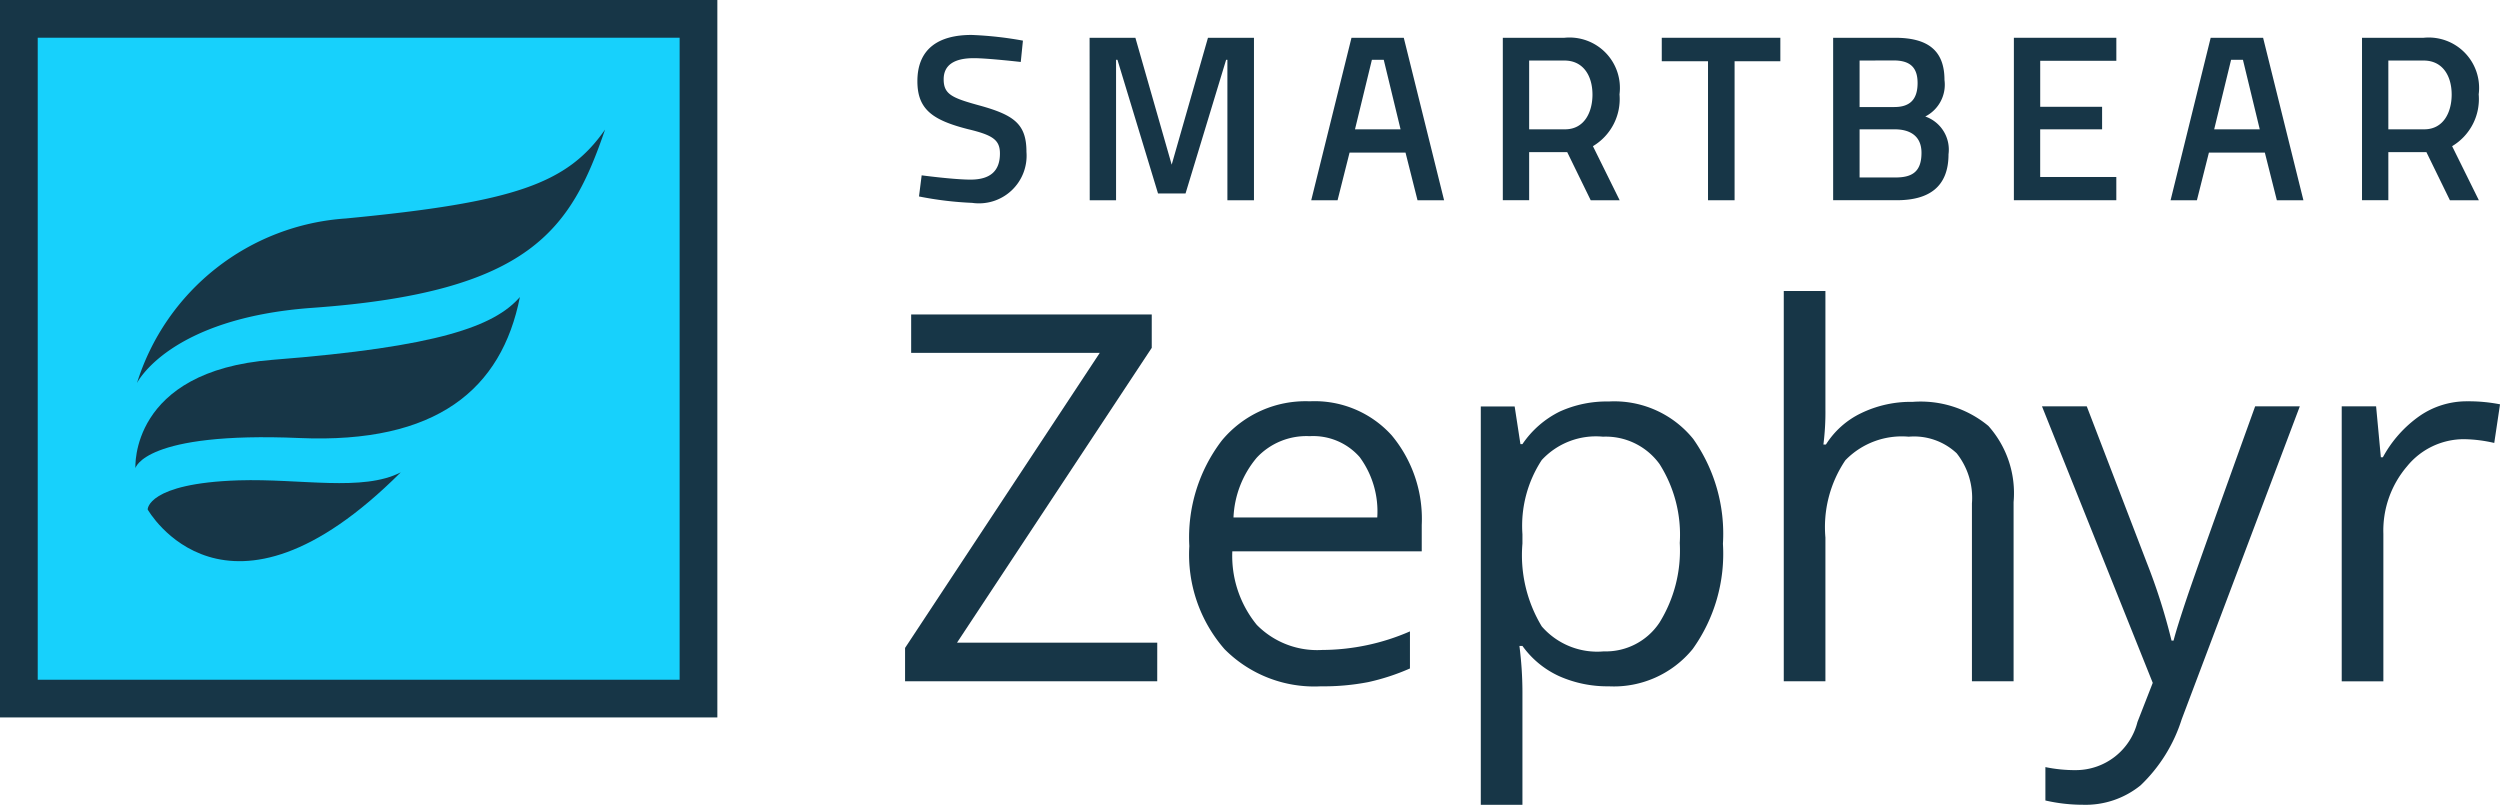
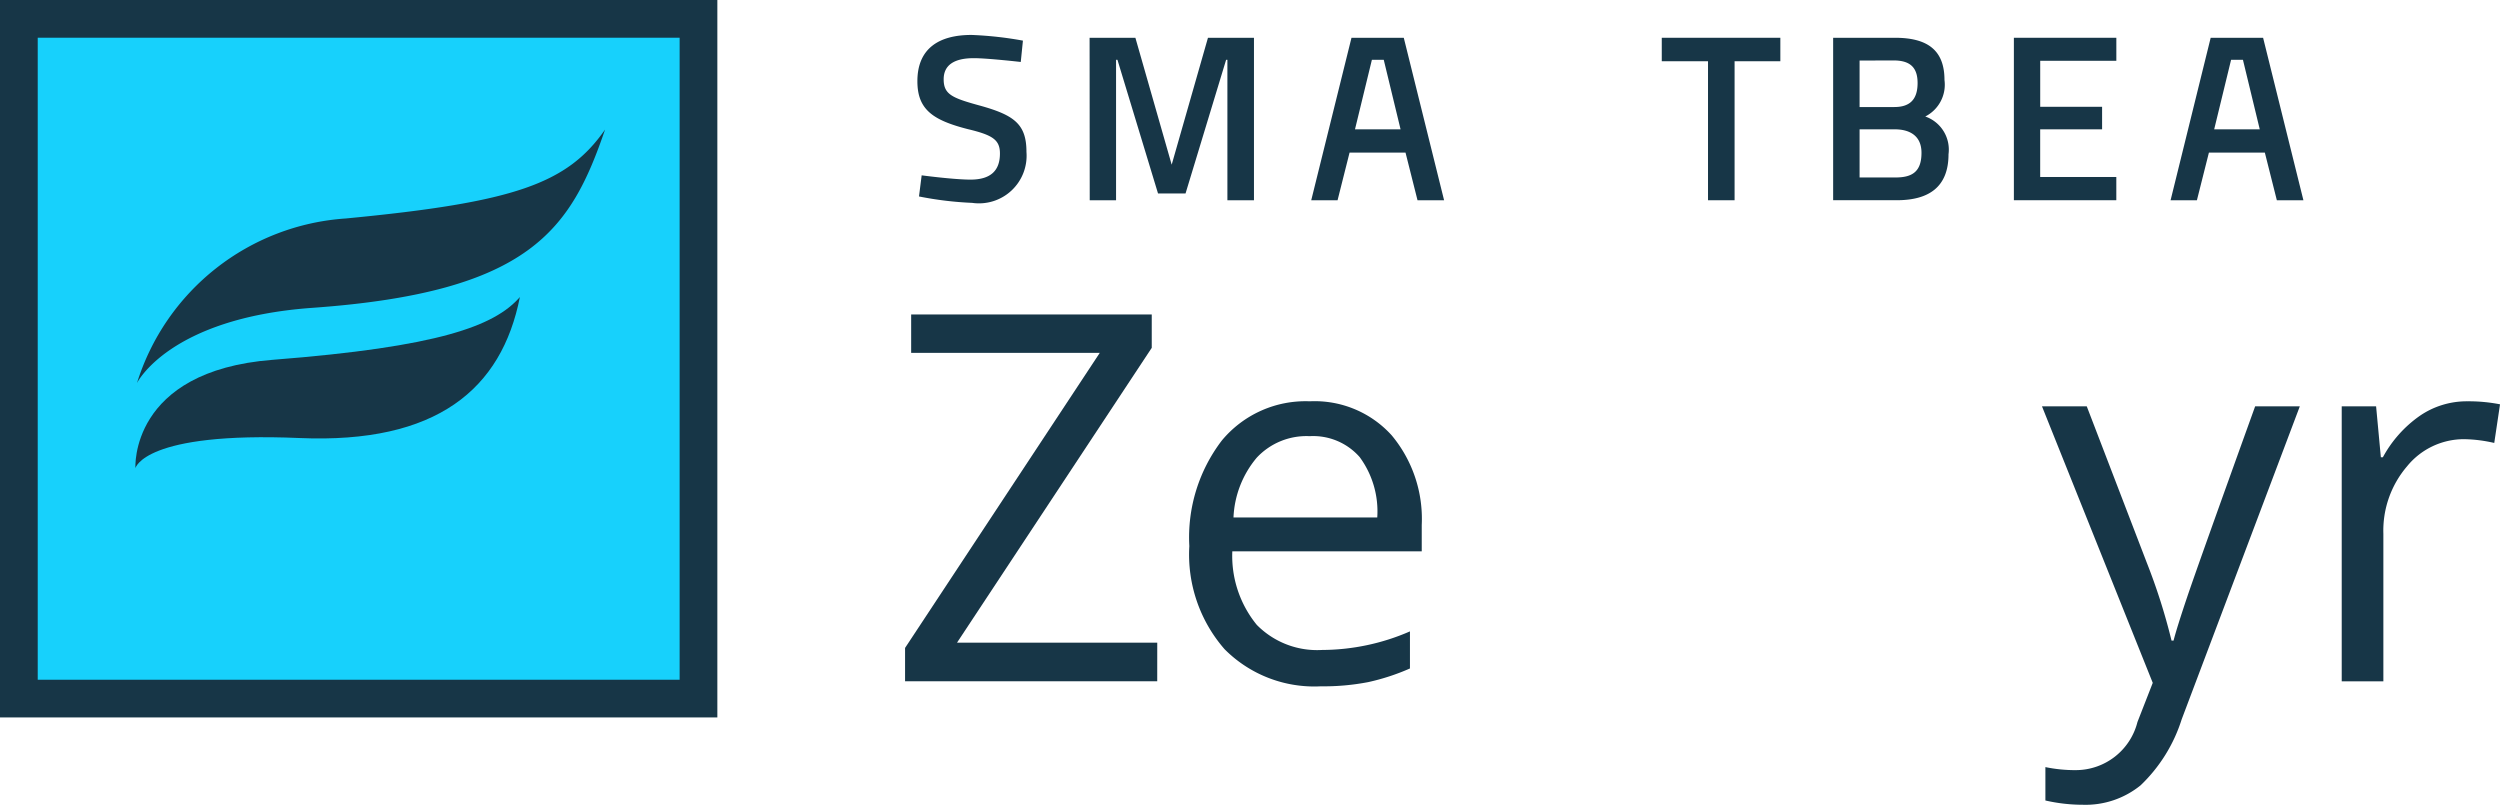
<svg xmlns="http://www.w3.org/2000/svg" id="Group_1334" data-name="Group 1334" width="93.521" height="30.104" viewBox="0 0 93.521 30.104">
  <g id="Group_1299" data-name="Group 1299" transform="translate(33.857 10.882)">
    <g id="Group_1298" data-name="Group 1298" transform="translate(0 0)">
      <path id="Path_473" data-name="Path 473" d="M129.205,55.34h-9.433V54.092l7.284-11.038H120V41.618h9v1.248l-7.284,11.028h7.49Z" transform="translate(-119.772 -40.736)" fill="#173647" />
      <path id="Path_474" data-name="Path 474" d="M162.3,63.768a4.728,4.728,0,0,1-3.6-1.389,5.379,5.379,0,0,1-1.318-3.857A5.963,5.963,0,0,1,158.6,54.57a4.069,4.069,0,0,1,3.29-1.464,3.881,3.881,0,0,1,3.06,1.271,4.876,4.876,0,0,1,1.126,3.356v.986h-7.086a4.076,4.076,0,0,0,.915,2.75,3.167,3.167,0,0,0,2.445.939,8.292,8.292,0,0,0,3.285-.695V63.1a8.268,8.268,0,0,1-1.563.511A8.781,8.781,0,0,1,162.3,63.768Zm-.422-9.358a2.544,2.544,0,0,0-1.976.807,3.717,3.717,0,0,0-.868,2.234h5.378a3.428,3.428,0,0,0-.657-2.257A2.314,2.314,0,0,0,161.874,54.411Z" transform="translate(-146.748 -48.976)" fill="#173647" />
-       <path id="Path_475" data-name="Path 475" d="M200.749,63.768a4.448,4.448,0,0,1-1.835-.371,3.447,3.447,0,0,1-1.394-1.14h-.113a13.78,13.78,0,0,1,.113,1.708V68.2h-1.558v-14.9h1.267l.216,1.408h.075a3.616,3.616,0,0,1,1.4-1.22,4.252,4.252,0,0,1,1.83-.375,3.8,3.8,0,0,1,3.158,1.4,6.155,6.155,0,0,1,1.112,3.923,6.12,6.12,0,0,1-1.131,3.937A3.808,3.808,0,0,1,200.749,63.768Zm-.225-9.339a2.761,2.761,0,0,0-2.281.873,4.489,4.489,0,0,0-.723,2.778v.347a5.145,5.145,0,0,0,.723,3.1,2.748,2.748,0,0,0,2.318.934,2.411,2.411,0,0,0,2.088-1.08,5.12,5.12,0,0,0,.756-2.975,4.929,4.929,0,0,0-.756-2.952A2.485,2.485,0,0,0,200.524,54.43Z" transform="translate(-174.425 -48.976)" fill="#173647" />
-       <path id="Path_476" data-name="Path 476" d="M243.094,53.1V46.447a2.686,2.686,0,0,0-.572-1.877,2.333,2.333,0,0,0-1.793-.619,2.937,2.937,0,0,0-2.37.882,4.468,4.468,0,0,0-.746,2.891V53.1h-1.558V38.5h1.558v4.421a9.689,9.689,0,0,1-.075,1.323h.094a3.177,3.177,0,0,1,1.309-1.169,4.263,4.263,0,0,1,1.938-.427,3.969,3.969,0,0,1,2.83.9,3.776,3.776,0,0,1,.943,2.849V53.1Z" transform="translate(-203.184 -38.497)" fill="#173647" />
      <path id="Path_477" data-name="Path 477" d="M270.225,53.77H271.9l2.252,5.866a22.347,22.347,0,0,1,.92,2.9h.075q.122-.479.512-1.638T278.2,53.77h1.671l-4.421,11.714a5.847,5.847,0,0,1-1.535,2.464,3.263,3.263,0,0,1-2.154.728,6.29,6.29,0,0,1-1.408-.16V67.267a5.422,5.422,0,0,0,1.154.113,2.38,2.38,0,0,0,2.29-1.8l.572-1.464Z" transform="translate(-227.695 -49.453)" fill="#173647" />
      <path id="Path_478" data-name="Path 478" d="M314.58,53.106a6.092,6.092,0,0,1,1.23.113l-.216,1.445a5.311,5.311,0,0,0-1.126-.141,2.741,2.741,0,0,0-2.135,1.014,3.7,3.7,0,0,0-.887,2.525v5.519h-1.558V53.294h1.286l.178,1.906h.075a4.515,4.515,0,0,1,1.38-1.549A3.1,3.1,0,0,1,314.58,53.106Z" transform="translate(-256.145 -48.976)" fill="#173647" />
    </g>
  </g>
  <g id="Group_1302" data-name="Group 1302" transform="translate(34.316 1.307)">
    <g id="Group_1301" data-name="Group 1301" transform="translate(0 0)">
      <g id="Group_1300" data-name="Group 1300">
        <path id="Path_479" data-name="Path 479" d="M125.266,5.635s-1.242-.142-1.757-.142c-.745,0-1.127.266-1.127.79,0,.568.319.7,1.358.985,1.278.355,1.739.692,1.739,1.73a1.782,1.782,0,0,1-2.032,1.908,12.928,12.928,0,0,1-1.988-.24l.1-.79s1.2.16,1.828.16c.754,0,1.1-.337,1.1-.976,0-.515-.275-.692-1.207-.914-1.313-.337-1.881-.737-1.881-1.792,0-1.225.808-1.73,2.023-1.73a13.484,13.484,0,0,1,1.925.213Z" transform="translate(-121.397 -4.624)" fill="#173647" />
        <path id="Path_480" data-name="Path 480" d="M144.193,5h1.713l1.358,4.747L148.621,5h1.721v6.078h-.994V5.825H149.3l-1.518,5h-1.029l-1.518-5h-.052v5.253h-.985Z" transform="translate(-137.749 -4.894)" fill="#173647" />
        <path id="Path_481" data-name="Path 481" d="M219.91,5h4.436v.878h-1.712v5.2h-.994v-5.2h-1.73Z" transform="translate(-192.062 -4.894)" fill="#173647" />
        <path id="Path_482" data-name="Path 482" d="M244.911,5c1.207,0,1.854.453,1.854,1.579a1.334,1.334,0,0,1-.719,1.366,1.312,1.312,0,0,1,.87,1.411c0,1.242-.754,1.721-1.934,1.721H242.6V5Zm-1.322.852V7.591h1.3c.6,0,.87-.3.87-.9s-.3-.843-.9-.843Zm0,2.574v1.8h1.34c.612,0,.976-.2.976-.923,0-.692-.515-.878-.994-.878Z" transform="translate(-208.341 -4.894)" fill="#173647" />
        <path id="Path_483" data-name="Path 483" d="M266.5,5h3.833v.861h-2.848V7.582H269.8v.843h-2.316v1.783h2.848v.869H266.5Z" transform="translate(-225.48 -4.894)" fill="#173647" />
        <path id="Path_484" data-name="Path 484" d="M288.746,5h1.961l1.508,6.078h-.994l-.449-1.783H288.68l-.449,1.783h-.985Zm.131,3.425h1.705l-.629-2.6h-.444Z" transform="translate(-240.364 -4.894)" fill="#173647" />
-         <path id="Path_485" data-name="Path 485" d="M313.564,9.277v1.8h-.985V5h2.307a1.885,1.885,0,0,1,2.058,2.116,2.051,2.051,0,0,1-.994,1.939l1,2.023h-1.083l-.879-1.8Zm1.322-3.425h-1.322V8.425h1.34c.745,0,1.029-.67,1.029-1.3C315.933,6.433,315.6,5.852,314.886,5.852Z" transform="translate(-258.536 -4.894)" fill="#173647" />
        <path id="Path_486" data-name="Path 486" d="M175.044,5H177l1.508,6.078h-.994l-.449-1.783h-2.093l-.449,1.783h-.985Zm.131,3.425h1.705l-.629-2.6h-.444Z" transform="translate(-158.803 -4.894)" fill="#173647" />
-         <path id="Path_487" data-name="Path 487" d="M199.862,9.277v1.8h-.985V5h2.307a1.885,1.885,0,0,1,2.058,2.116,2.051,2.051,0,0,1-.994,1.939l1,2.023h-1.083l-.879-1.8Zm1.322-3.425h-1.322V8.425h1.34c.745,0,1.029-.67,1.029-1.3C202.231,6.433,201.894,5.852,201.184,5.852Z" transform="translate(-176.975 -4.894)" fill="#173647" />
      </g>
    </g>
  </g>
  <g id="Group_1309" data-name="Group 1309" transform="translate(0 0)">
    <g id="Group_1306" data-name="Group 1306">
      <g id="Group_1305" data-name="Group 1305">
        <g id="Group_1303" data-name="Group 1303" transform="translate(0.706 0.705)">
          <rect id="Rectangle_1308" data-name="Rectangle 1308" width="25.424" height="25.428" fill="#17d1fc" />
        </g>
        <g id="Group_1304" data-name="Group 1304">
          <path id="Path_488" data-name="Path 488" d="M25.424,1.411V25.428H1.411V1.411H25.424M26.835,0H0V26.838H26.835V0Z" fill="#173647" />
        </g>
      </g>
    </g>
    <g id="Group_1308" data-name="Group 1308" transform="translate(5.124 4.847)">
      <g id="Group_1307" data-name="Group 1307">
        <path id="Path_489" data-name="Path 489" d="M18.125,26.629a8.8,8.8,0,0,1,7.811-6.156c6.323-.606,8.288-1.3,9.7-3.327-1.277,3.718-2.763,6.088-10.954,6.67C19.319,24.2,18.125,26.629,18.125,26.629Z" transform="translate(-18.125 -17.147)" fill="#173647" />
      </g>
    </g>
-     <path id="Path_490" data-name="Path 490" d="M29.018,62.505c-1.426.734-3.734.228-6.068.3-3.421.111-3.4,1.089-3.4,1.089S22.458,69.062,29.018,62.505Z" transform="translate(-14.026 -44.836)" fill="#173647" />
    <path id="Path_491" data-name="Path 491" d="M17.92,45.708s-.23-3.633,5.134-4.052c6.23-.486,8.3-1.264,9.248-2.348-.682,3.45-3.114,5.494-8.241,5.274C18.239,44.332,17.92,45.708,17.92,45.708Z" transform="translate(-12.854 -28.196)" fill="#173647" />
  </g>
</svg>